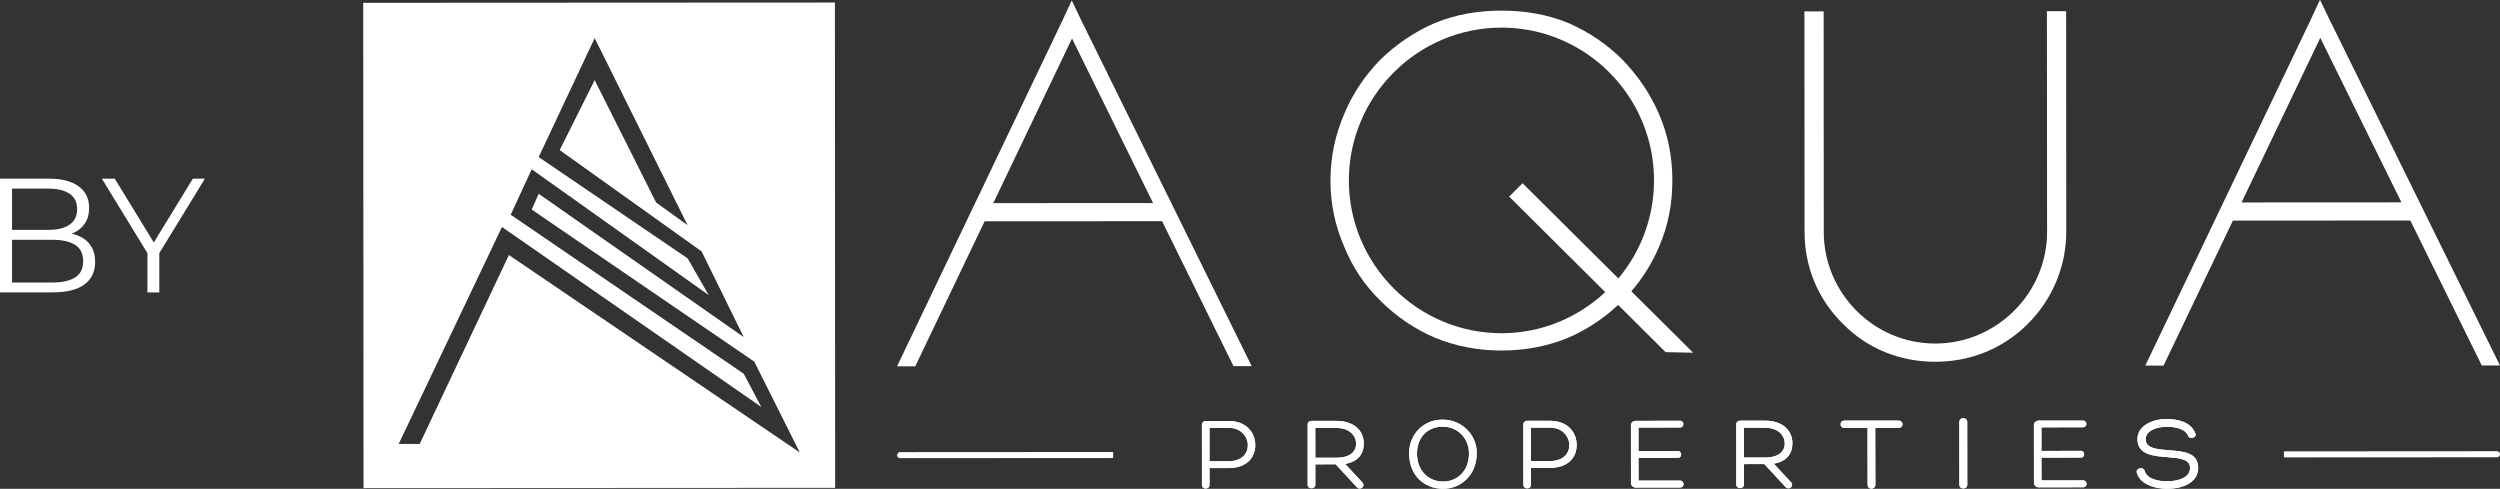
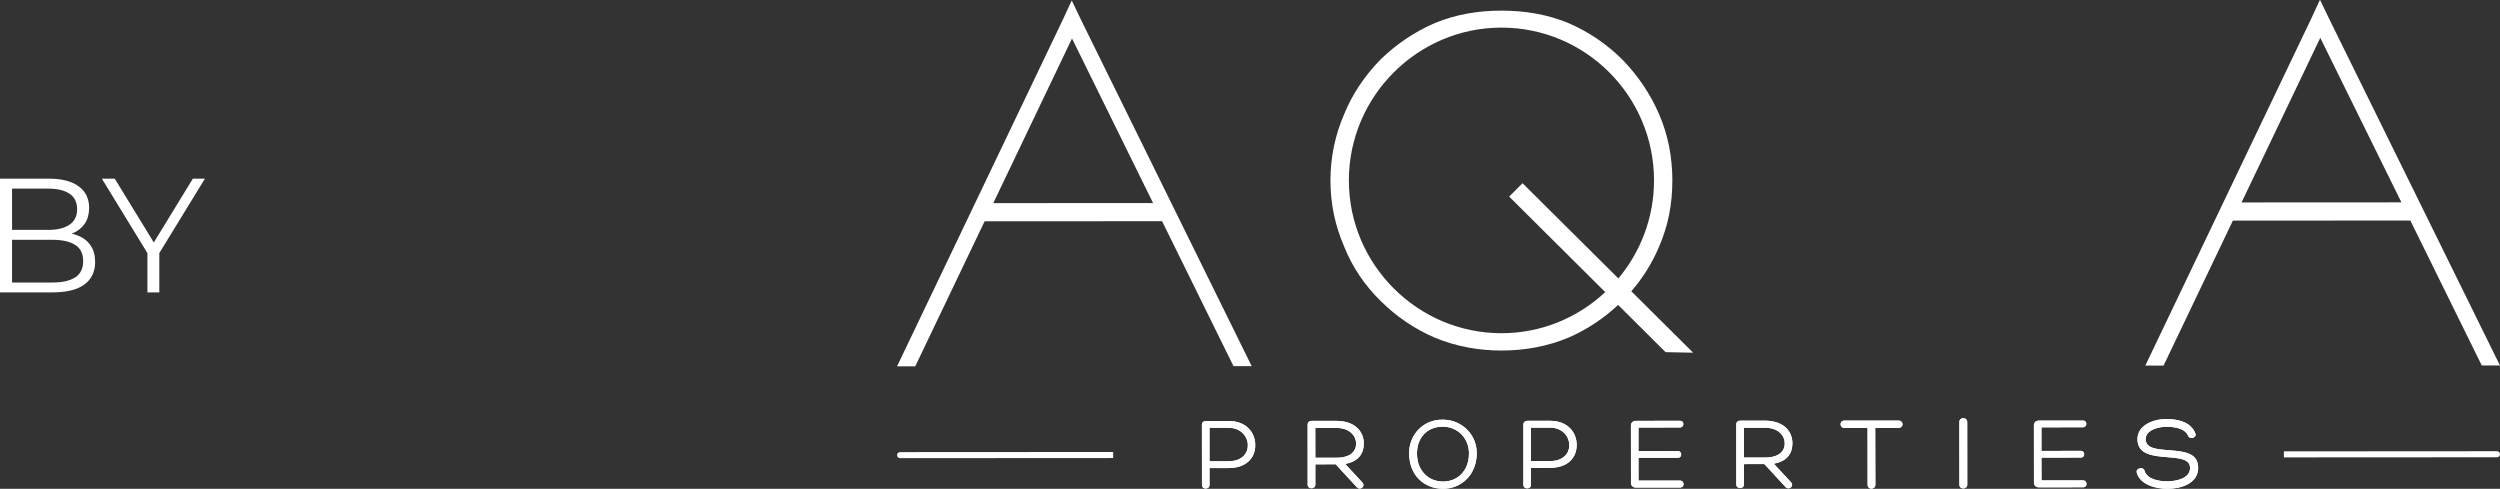
<svg xmlns="http://www.w3.org/2000/svg" width="179" height="35" viewBox="0 0 179 35" fill="none">
  <rect x="0" y="0" width="179" height="35" fill="#333333" stroke="none" />
  <g clip-path="url(#clip0_391_58)">
    <path d="M86.6 33.514V34.723C86.6 35.067 86.06 35.061 86.06 34.729L86.057 30.407C86.057 30.248 86.185 30.142 86.335 30.142H87.967C89.266 30.142 89.877 31.004 89.877 31.869C89.877 32.77 89.26 33.514 87.945 33.514H86.6ZM86.6 33.026H87.945C88.946 33.026 89.358 32.441 89.346 31.869C89.337 31.254 88.849 30.632 87.976 30.632H86.6V33.026Z" fill="white" />
    <path d="M86.6 33.514V34.723C86.6 35.067 86.06 35.061 86.06 34.729L86.057 30.407C86.057 30.248 86.185 30.142 86.335 30.142H87.967C89.266 30.142 89.877 31.004 89.877 31.869C89.877 32.77 89.26 33.514 87.945 33.514H86.6ZM86.6 33.026H87.945C88.946 33.026 89.358 32.441 89.346 31.869C89.337 31.254 88.849 30.632 87.976 30.632H86.6V33.026Z" fill="white" />
    <path d="M94.178 33.246V34.702C94.178 35.046 93.629 35.046 93.629 34.708L93.626 30.398C93.626 30.239 93.739 30.136 93.904 30.136H95.685C96.985 30.136 97.647 30.87 97.647 31.75C97.647 32.508 97.235 33.057 96.311 33.215L97.528 34.528C97.811 34.814 97.4 35.143 97.153 34.887L95.633 33.242L94.178 33.246ZM94.178 32.773H95.697C96.683 32.773 97.11 32.313 97.095 31.753C97.088 31.138 96.567 30.641 95.694 30.641H94.175L94.178 32.773Z" fill="white" />
    <path d="M94.178 33.246V34.702C94.178 35.046 93.629 35.046 93.629 34.708L93.626 30.398C93.626 30.239 93.739 30.136 93.904 30.136H95.685C96.985 30.136 97.647 30.87 97.647 31.75C97.647 32.508 97.235 33.057 96.311 33.215L97.528 34.528C97.811 34.814 97.4 35.143 97.153 34.887L95.633 33.242L94.178 33.246ZM94.178 32.773H95.697C96.683 32.773 97.11 32.313 97.095 31.753C97.088 31.138 96.567 30.641 95.694 30.641H94.175L94.178 32.773Z" fill="white" />
    <path d="M100.893 32.448C100.893 31.269 101.689 30.264 102.885 30.075C103.163 30.038 103.419 30.044 103.681 30.075C104.838 30.255 105.735 31.214 105.735 32.444C105.735 34.007 104.609 34.997 103.331 34.997C101.976 35 100.893 34.041 100.893 32.448ZM101.457 32.469C101.457 33.699 102.269 34.482 103.331 34.479C104.343 34.479 105.179 33.727 105.179 32.466C105.179 31.497 104.539 30.724 103.614 30.574C103.389 30.544 103.169 30.544 102.961 30.574C102.049 30.721 101.457 31.448 101.457 32.469Z" fill="white" />
    <path d="M100.893 32.448C100.893 31.269 101.689 30.264 102.885 30.075C103.163 30.038 103.419 30.044 103.681 30.075C104.838 30.255 105.735 31.214 105.735 32.444C105.735 34.007 104.609 34.997 103.331 34.997C101.976 35 100.893 34.041 100.893 32.448ZM101.457 32.469C101.457 33.699 102.269 34.482 103.331 34.479C104.343 34.479 105.179 33.727 105.179 32.466C105.179 31.497 104.539 30.724 103.614 30.574C103.389 30.544 103.169 30.544 102.961 30.574C102.049 30.721 101.457 31.448 101.457 32.469Z" fill="white" />
    <path d="M109.618 33.501V34.711C109.618 35.055 109.075 35.049 109.075 34.717L109.072 30.395C109.072 30.236 109.2 30.13 109.349 30.13H110.982C112.281 30.13 112.891 30.992 112.891 31.857C112.891 32.758 112.275 33.501 110.96 33.501H109.618ZM109.618 33.014H110.963C111.964 33.014 112.376 32.429 112.36 31.857C112.354 31.241 111.863 30.62 110.991 30.62H109.615L109.618 33.014Z" fill="white" />
    <path d="M109.618 33.501V34.711C109.618 35.055 109.075 35.049 109.075 34.717L109.072 30.395C109.072 30.236 109.2 30.13 109.349 30.13H110.982C112.281 30.13 112.891 30.992 112.891 31.857C112.891 32.758 112.275 33.501 110.96 33.501H109.618ZM109.618 33.014H110.963C111.964 33.014 112.376 32.429 112.36 31.857C112.354 31.241 111.863 30.62 110.991 30.62H109.615L109.618 33.014Z" fill="white" />
    <path d="M117.318 34.412L120.289 34.409C120.604 34.409 120.649 34.906 120.289 34.906L117.123 34.909C116.912 34.909 116.778 34.759 116.778 34.577L116.775 30.456C116.775 30.285 116.909 30.133 117.12 30.133L120.292 30.13C120.616 30.13 120.6 30.608 120.286 30.608L117.315 30.611V32.301L120.143 32.298C120.442 32.298 120.457 32.776 120.143 32.776L117.315 32.779L117.318 34.412Z" fill="white" />
    <path d="M117.318 34.412L120.289 34.409C120.604 34.409 120.649 34.906 120.289 34.906L117.123 34.909C116.912 34.909 116.778 34.759 116.778 34.577L116.775 30.456C116.775 30.285 116.909 30.133 117.12 30.133L120.292 30.13C120.616 30.13 120.6 30.608 120.286 30.608L117.315 30.611V32.301L120.143 32.298C120.442 32.298 120.457 32.776 120.143 32.776L117.315 32.779L117.318 34.412Z" fill="white" />
    <path d="M124.869 33.23V34.686C124.869 35.03 124.319 35.03 124.319 34.692L124.316 30.382C124.316 30.224 124.429 30.12 124.594 30.12H126.376C127.675 30.12 128.337 30.855 128.337 31.735C128.337 32.493 127.925 33.041 127.001 33.2L128.221 34.513C128.505 34.799 128.093 35.128 127.846 34.872L126.327 33.227L124.869 33.23ZM124.869 32.758H126.388C127.373 32.758 127.8 32.298 127.785 31.738C127.779 31.123 127.257 30.626 126.385 30.626H124.866L124.869 32.758Z" fill="white" />
    <path d="M124.869 33.23V34.686C124.869 35.03 124.319 35.03 124.319 34.692L124.316 30.382C124.316 30.224 124.429 30.12 124.594 30.12H126.376C127.675 30.12 128.337 30.855 128.337 31.735C128.337 32.493 127.925 33.041 127.001 33.2L128.221 34.513C128.505 34.799 128.093 35.128 127.846 34.872L126.327 33.227L124.869 33.23ZM124.869 32.758H126.388C127.373 32.758 127.8 32.298 127.785 31.738C127.779 31.123 127.257 30.626 126.385 30.626H124.866L124.869 32.758Z" fill="white" />
    <path d="M135.942 30.117C136.311 30.117 136.311 30.635 135.942 30.635H134.267C134.267 31.988 134.277 33.361 134.277 34.711C134.277 34.899 134.118 34.988 133.99 34.988C133.862 34.988 133.721 34.896 133.721 34.711L133.718 30.635H132.05C131.696 30.635 131.696 30.117 132.05 30.117H135.942Z" fill="white" />
    <path d="M135.942 30.117C136.311 30.117 136.311 30.635 135.942 30.635H134.267C134.267 31.988 134.277 33.361 134.277 34.711C134.277 34.899 134.118 34.988 133.99 34.988C133.862 34.988 133.721 34.896 133.721 34.711L133.718 30.635H132.05C131.696 30.635 131.696 30.117 132.05 30.117H135.942Z" fill="white" />
    <path d="M140.29 30.218C140.29 29.843 140.854 29.849 140.854 30.218L140.857 34.708C140.857 35.052 140.293 35.067 140.293 34.708L140.29 30.218Z" fill="white" />
    <path d="M140.29 30.218C140.29 29.843 140.854 29.849 140.854 30.218L140.857 34.708C140.857 35.052 140.293 35.067 140.293 34.708L140.29 30.218Z" fill="white" />
    <path d="M146.171 34.397L149.143 34.394C149.457 34.394 149.503 34.89 149.143 34.89L145.976 34.893C145.766 34.893 145.631 34.744 145.631 34.561L145.628 30.44C145.628 30.27 145.763 30.117 145.973 30.117L149.146 30.114C149.469 30.114 149.454 30.593 149.14 30.593L146.168 30.596V32.286L148.996 32.283C149.298 32.283 149.311 32.761 148.996 32.761L146.168 32.764L146.171 34.397Z" fill="white" />
    <path d="M146.171 34.397L149.143 34.394C149.457 34.394 149.503 34.89 149.143 34.89L145.976 34.893C145.766 34.893 145.631 34.744 145.631 34.561L145.628 30.44C145.628 30.27 145.763 30.117 145.973 30.117L149.146 30.114C149.469 30.114 149.454 30.593 149.14 30.593L146.168 30.596V32.286L148.996 32.283C149.298 32.283 149.311 32.761 148.996 32.761L146.168 32.764L146.171 34.397Z" fill="white" />
    <path d="M153.545 33.702C153.74 34.327 154.576 34.461 155.177 34.461C155.818 34.461 156.809 34.263 156.809 33.508C156.809 32.853 156.019 32.801 155.192 32.734C154.155 32.652 153.042 32.554 153.042 31.436C153.042 30.446 154.183 30.002 155.101 30.002C155.891 30.002 156.873 30.191 157.19 31.043C157.303 31.342 156.794 31.479 156.681 31.223C156.455 30.654 155.65 30.556 155.11 30.556C154.607 30.556 153.63 30.76 153.63 31.442C153.63 32.097 154.384 32.164 155.253 32.231C156.284 32.32 157.389 32.371 157.389 33.498C157.389 34.647 156.104 35 155.18 35C154.414 35 153.24 34.738 152.993 33.84C152.898 33.508 153.484 33.395 153.545 33.702Z" fill="white" />
    <path d="M153.545 33.702C153.74 34.327 154.576 34.461 155.177 34.461C155.818 34.461 156.809 34.263 156.809 33.508C156.809 32.853 156.019 32.801 155.192 32.734C154.155 32.652 153.042 32.554 153.042 31.436C153.042 30.446 154.183 30.002 155.101 30.002C155.891 30.002 156.873 30.191 157.19 31.043C157.303 31.342 156.794 31.479 156.681 31.223C156.455 30.654 155.65 30.556 155.11 30.556C154.607 30.556 153.63 30.76 153.63 31.442C153.63 32.097 154.384 32.164 155.253 32.231C156.284 32.32 157.389 32.371 157.389 33.498C157.389 34.647 156.104 35 155.18 35C154.414 35 153.24 34.738 152.993 33.84C152.898 33.508 153.484 33.395 153.545 33.702Z" fill="white" />
-     <path d="M26.029 34.948L59.797 34.93L59.779 0.183L26.007 0.201L26.029 34.948ZM35.94 16.253L54.51 29.14L53.253 26.761L36.566 15.376L38.07 12.12L50.742 21.129L49.235 18.501L38.57 11.245L42.579 2.729L49.232 16.125L46.975 14.498L42.579 5.735L40.074 10.746L50.236 18.001L53.25 24.135L38.57 13.877L38.07 15.004L54.004 25.89L57.268 32.399L36.438 18.26L30.049 31.787H28.546L35.94 16.253Z" fill="white" />
    <path d="M118.791 17.66C119.447 16.152 119.743 14.581 119.74 12.911C119.74 11.273 119.441 9.671 118.785 8.163C118.163 6.722 117.275 5.413 116.159 4.264C115.042 3.152 113.73 2.266 112.284 1.645C110.774 1.023 109.166 0.761 107.495 0.761C105.853 0.761 104.249 1.026 102.738 1.648C101.296 2.272 99.984 3.156 98.834 4.27C97.72 5.419 96.832 6.728 96.244 8.169C95.588 9.677 95.261 11.282 95.261 12.918C95.261 14.59 95.591 16.158 96.247 17.666C96.838 19.14 97.723 20.45 98.873 21.565C99.99 22.677 101.302 23.563 102.748 24.184C104.258 24.805 105.865 25.098 107.504 25.098C109.175 25.098 110.783 24.802 112.293 24.178C113.611 23.608 114.81 22.814 115.857 21.833L119.255 25.214L121.229 25.253L116.802 20.855C117.623 19.908 118.294 18.839 118.791 17.66ZM107.51 23.858C101.506 23.861 96.582 18.951 96.579 12.924C96.576 6.896 101.494 1.98 107.498 1.977C113.535 1.974 118.425 6.884 118.428 12.911C118.428 15.583 117.467 18.032 115.875 19.935L109.014 13.118L108.056 14.075L114.935 20.916C112.986 22.734 110.384 23.858 107.51 23.858Z" fill="white" />
-     <path d="M146.571 16.597C146.574 20.989 142.965 24.595 138.563 24.598C134.164 24.601 130.585 20.998 130.582 16.606L130.573 0.816H129.197L129.206 16.606C129.206 19.11 130.173 21.446 131.961 23.194C133.715 24.979 136.055 25.905 138.563 25.902C141.074 25.902 143.41 24.973 145.198 23.185C146.949 21.434 147.947 19.064 147.944 16.594L147.935 0.804H146.559L146.571 16.597Z" fill="white" />
    <path d="M76.746 0.049L76.737 0.07L76.728 0.049L76.097 1.413L64.23 26.228H65.532L70.499 15.845L83.205 15.838L88.318 26.216H89.621L77.396 1.41L76.746 0.049ZM71.118 14.544L76.756 2.756L82.561 14.538L71.118 14.544Z" fill="white" />
    <path d="M166.773 1.358L166.12 0L166.111 0.021L166.102 0L165.47 1.365L153.603 26.179H154.909L159.875 15.796L172.581 15.79L177.694 26.167H178.997L166.773 1.358ZM160.495 14.495L166.132 2.708L171.941 14.489L160.495 14.495Z" fill="white" />
    <path fill-rule="evenodd" clip-rule="evenodd" d="M79.703 32.362L64.446 32.371C64.327 32.371 64.23 32.469 64.23 32.588C64.23 32.706 64.327 32.804 64.446 32.804L79.703 32.795V32.362Z" fill="white" />
-     <path fill-rule="evenodd" clip-rule="evenodd" d="M163.527 32.317L178.783 32.307C178.902 32.307 179 32.405 179 32.524C179 32.642 178.902 32.74 178.783 32.74L163.527 32.749V32.317Z" fill="white" />
+     <path fill-rule="evenodd" clip-rule="evenodd" d="M163.527 32.317L178.783 32.307C178.902 32.307 179 32.405 179 32.524C179 32.642 178.902 32.74 178.783 32.74L163.527 32.749V32.317" fill="white" />
    <path d="M0 20.937V12.793H3.517C4.427 12.793 5.131 12.975 5.632 13.341C6.132 13.706 6.382 14.221 6.382 14.888C6.382 15.33 6.278 15.701 6.074 16.006C5.867 16.308 5.589 16.536 5.235 16.691C4.881 16.847 4.494 16.923 4.076 16.923L4.274 16.643C4.796 16.643 5.244 16.722 5.619 16.88C5.995 17.038 6.291 17.276 6.498 17.59C6.708 17.904 6.812 18.293 6.812 18.759C6.812 19.451 6.559 19.984 6.05 20.365C5.54 20.745 4.774 20.934 3.749 20.934H0V20.937ZM0.863 20.228H3.74C4.454 20.228 5.003 20.106 5.384 19.862C5.766 19.618 5.955 19.229 5.955 18.692C5.955 18.166 5.766 17.779 5.384 17.535C5.003 17.291 4.457 17.169 3.74 17.169H0.769V16.46H3.459C4.112 16.46 4.619 16.335 4.979 16.088C5.339 15.841 5.522 15.473 5.522 14.983C5.522 14.486 5.342 14.114 4.979 13.871C4.619 13.627 4.109 13.505 3.459 13.505H0.863V20.228Z" fill="white" />
    <path d="M10.556 20.937V17.913L10.754 18.449L7.294 12.793H8.216L11.257 17.76H10.769L13.808 12.793H14.671L11.209 18.446L11.407 17.91V20.934H10.556V20.937Z" fill="white" />
  </g>
  <defs>
    <clipPath id="clip0_391_58">
      <rect width="179" height="35" fill="white" />
    </clipPath>
  </defs>
</svg>